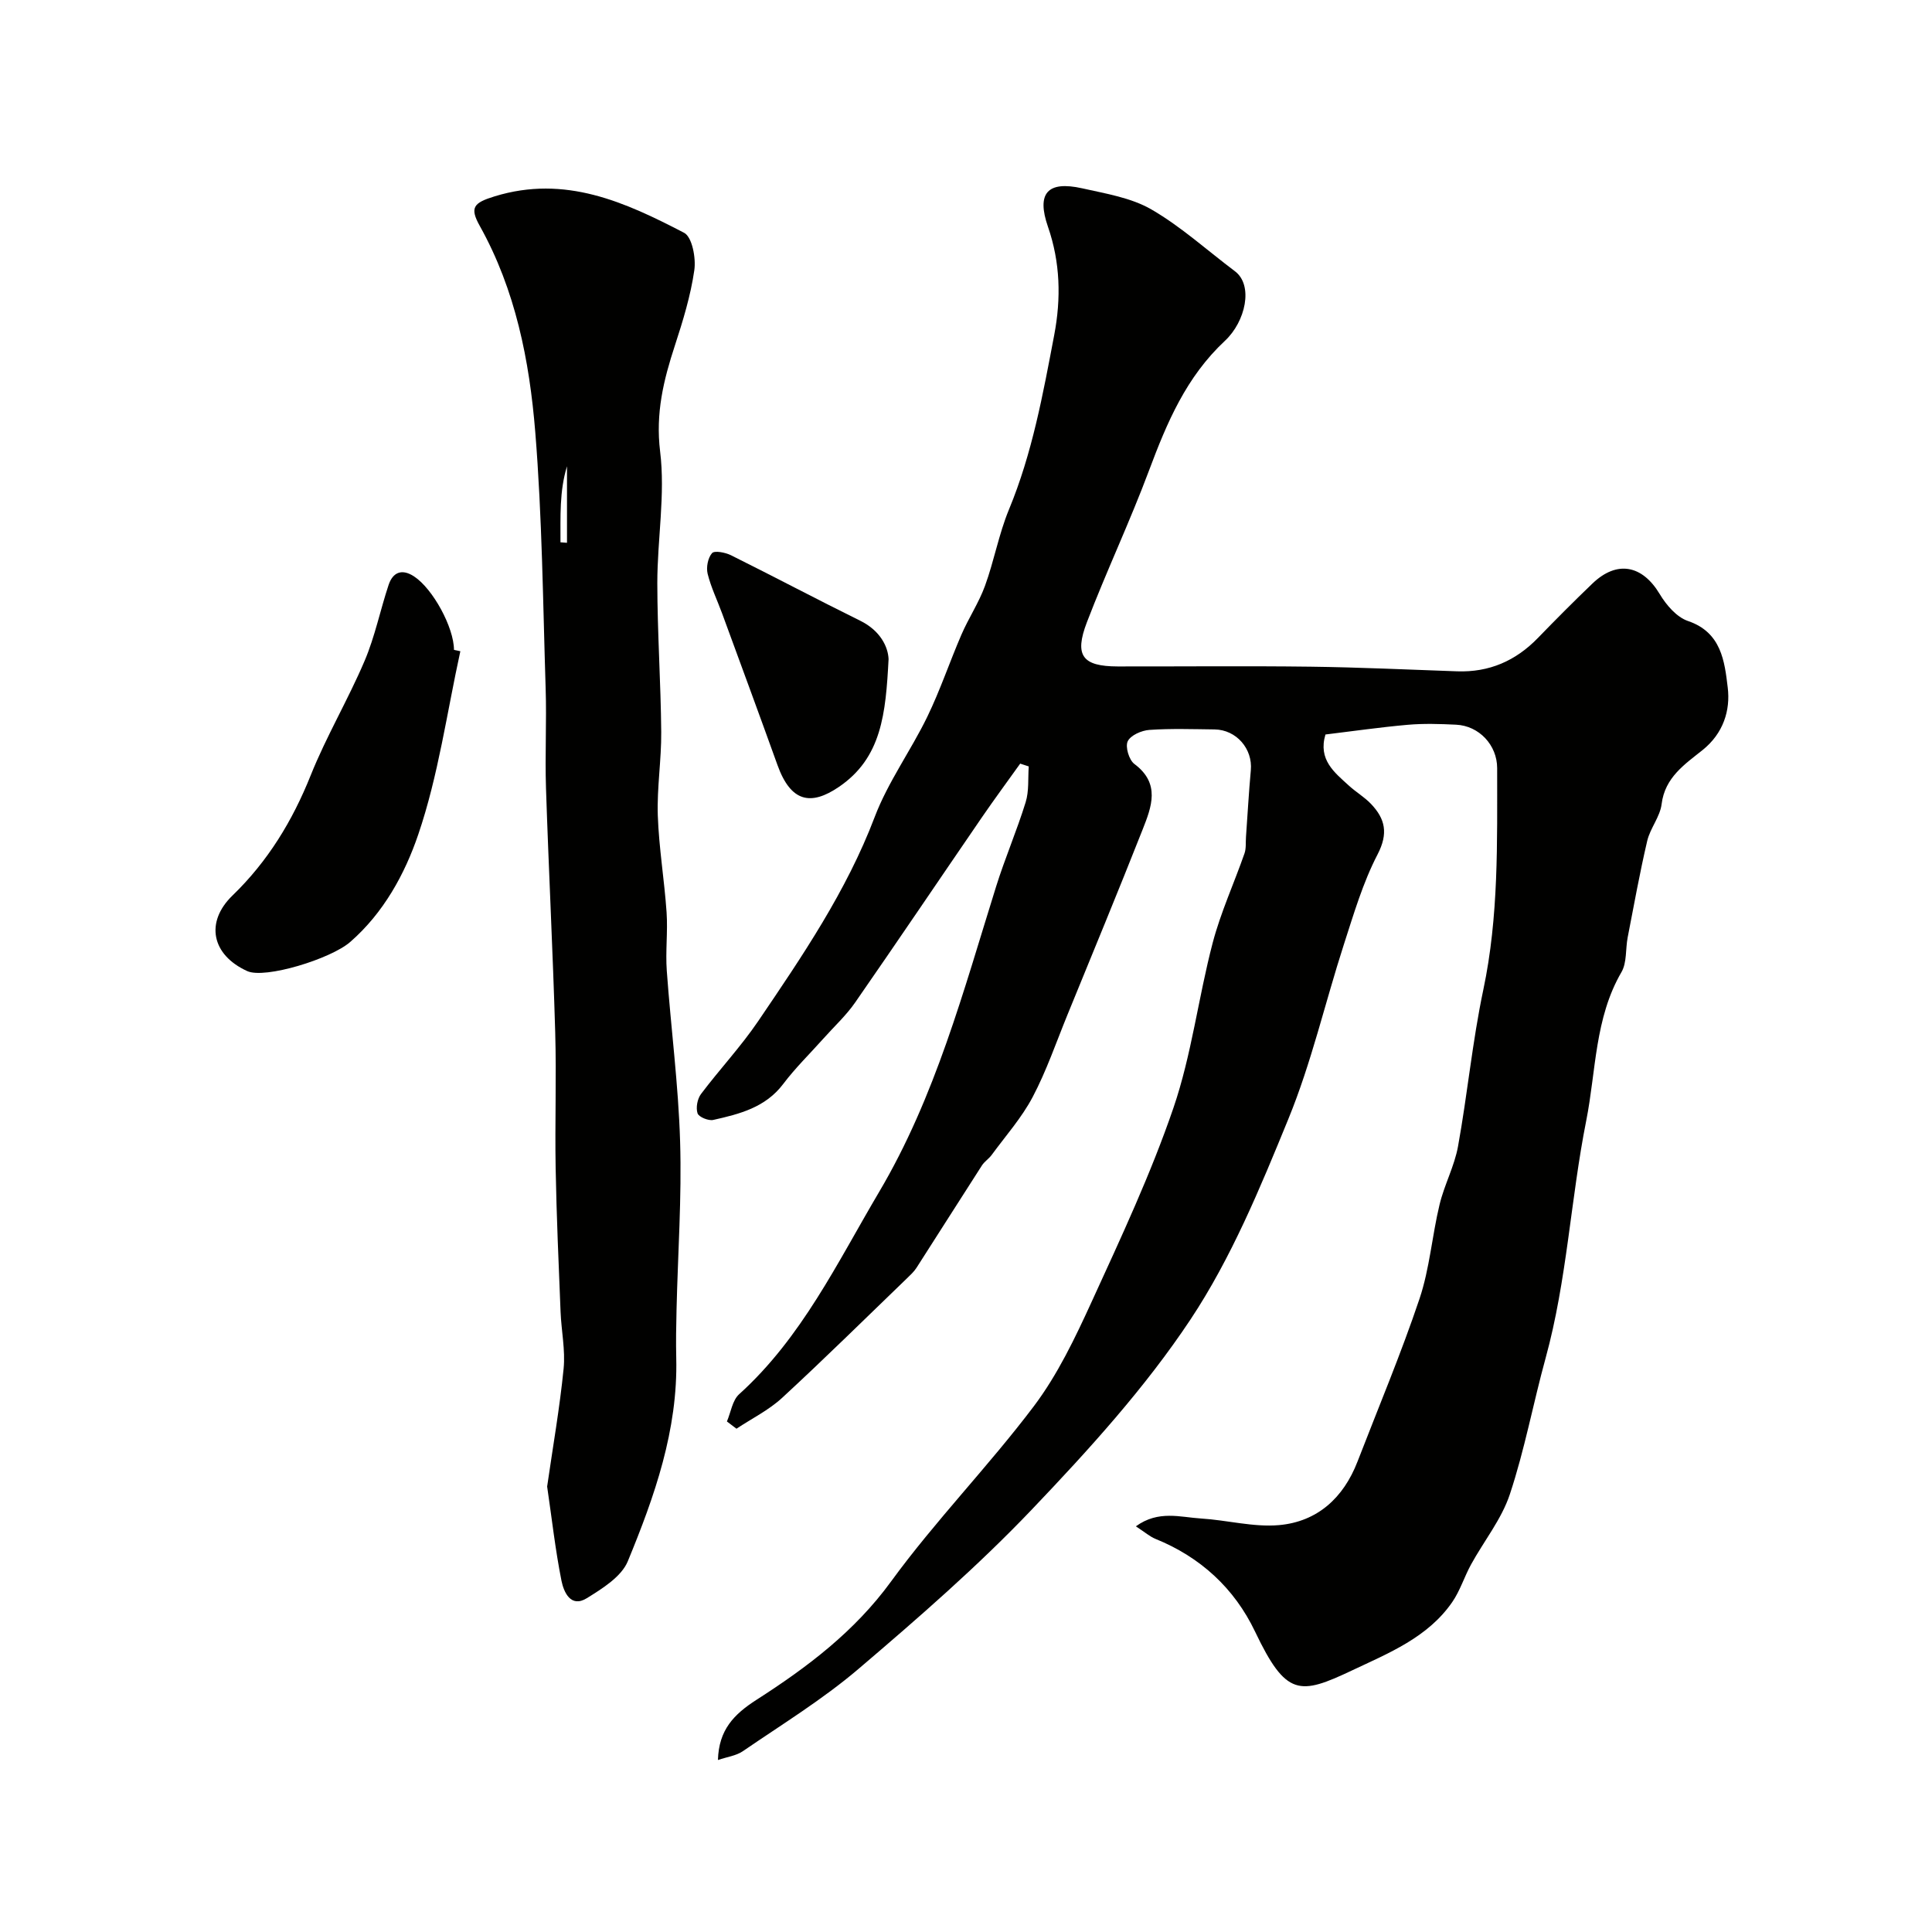
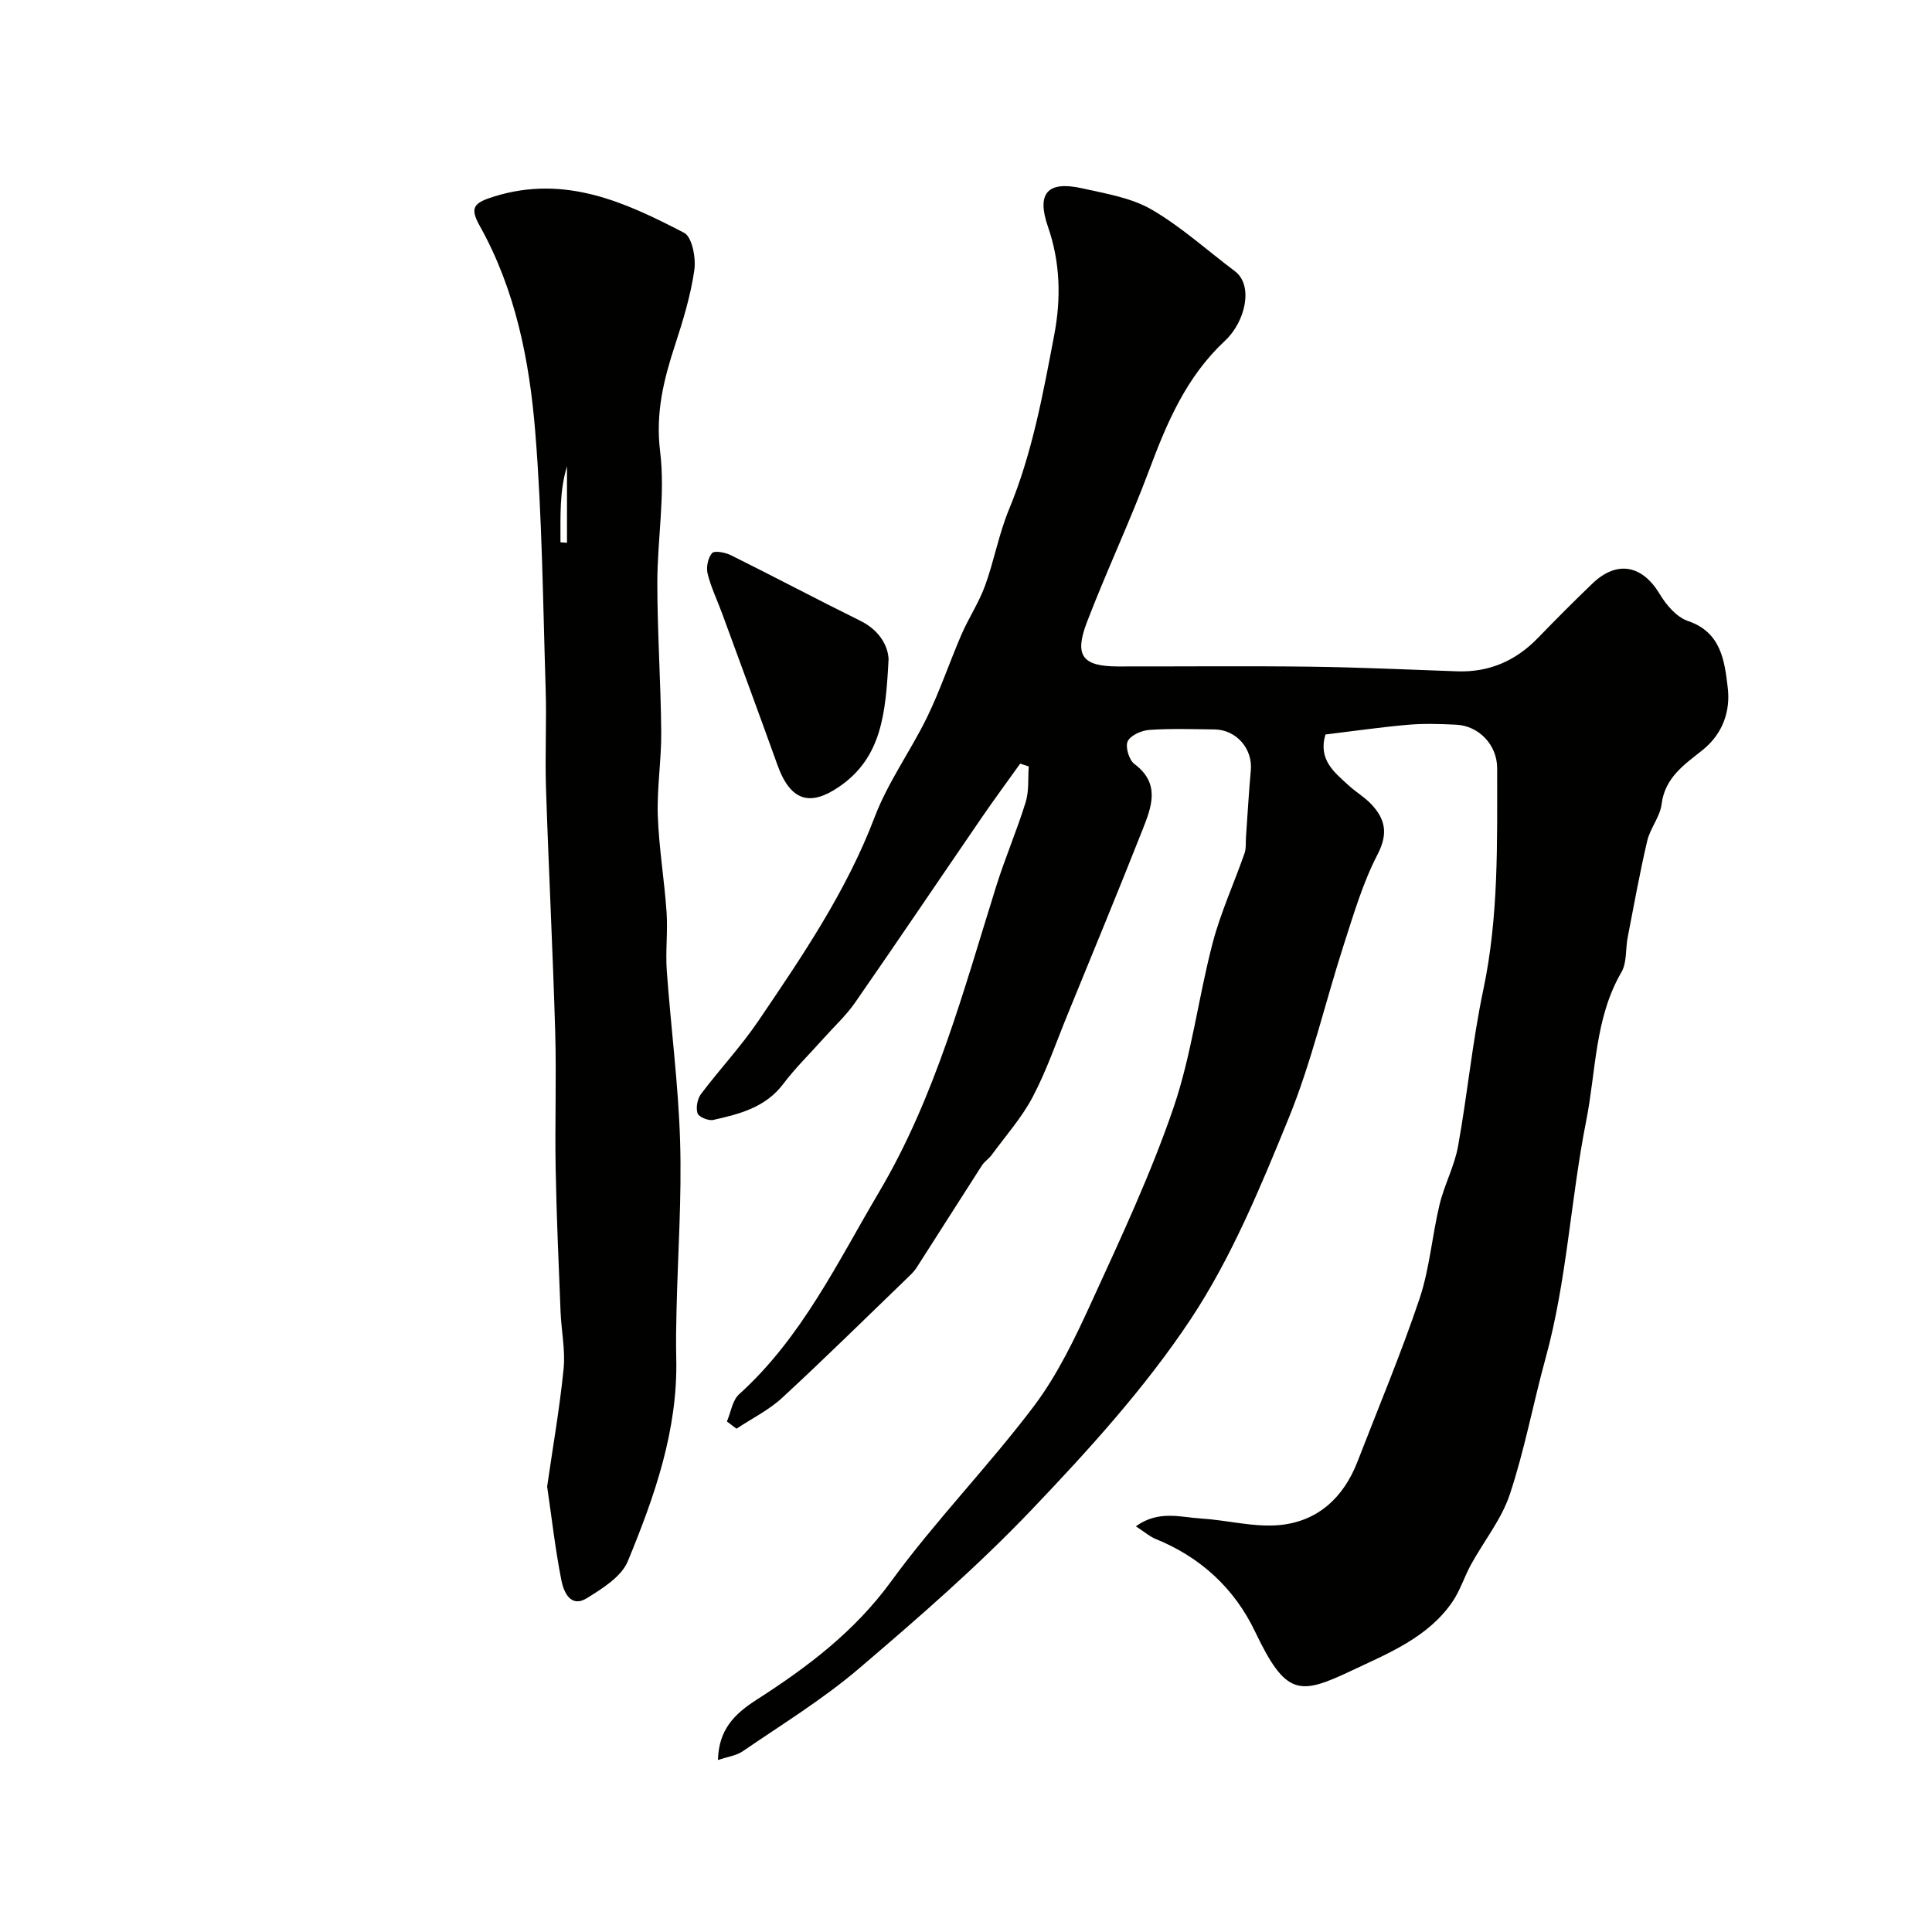
<svg xmlns="http://www.w3.org/2000/svg" enable-background="new 0 0 400 400" viewBox="0 0 400 400">
  <g fill="#010100">
    <path d="m150.5 294.3c.82-1.91 1.13-4.38 2.53-5.64 12.95-11.7 20.32-27.23 28.97-41.86 11.65-19.69 17.48-41.65 24.23-63.24 1.84-5.89 4.3-11.58 6.12-17.47.72-2.31.46-4.93.64-7.41-.59-.19-1.18-.39-1.77-.58-2.64 3.69-5.33 7.34-7.9 11.08-8.77 12.79-17.44 25.65-26.28 38.39-1.86 2.68-4.33 4.95-6.52 7.41-2.8 3.14-5.84 6.1-8.36 9.44-3.69 4.89-9.06 6.23-14.49 7.45-.99.22-2.99-.6-3.25-1.37-.38-1.15-.04-2.99.71-3.99 3.84-5.1 8.25-9.8 11.83-15.07 9.13-13.46 18.28-26.88 24.14-42.3 2.75-7.24 7.47-13.71 10.88-20.73 2.68-5.52 4.64-11.39 7.08-17.03 1.48-3.42 3.6-6.59 4.87-10.08 1.89-5.18 2.86-10.72 4.96-15.8 4.83-11.65 7.05-23.92 9.38-36.17 1.43-7.54 1.26-15-1.3-22.38-2.41-6.95-.1-9.57 7.09-7.96 4.88 1.1 10.1 1.93 14.32 4.37 6.17 3.57 11.55 8.48 17.29 12.79 3.89 2.92 2.2 10.43-2.05 14.4-8.04 7.51-12.01 16.93-15.72 26.84-3.96 10.6-8.82 20.87-12.87 31.44-2.66 6.94-.9 9.13 6.36 9.15 13.33.02 26.67-.12 40 .05 10.1.13 20.2.61 30.3.96 6.62.23 12.11-2.16 16.7-6.89 3.71-3.83 7.47-7.61 11.32-11.3 5.08-4.86 10.32-3.81 13.92 2.2 1.35 2.26 3.51 4.78 5.84 5.57 6.94 2.34 7.59 8.39 8.24 13.79.57 4.71-.9 9.47-5.21 12.93-3.67 2.94-7.8 5.65-8.48 11.19-.32 2.62-2.36 4.98-2.98 7.61-1.55 6.62-2.75 13.32-4.05 20-.46 2.4-.14 5.2-1.28 7.17-5.55 9.52-5.26 20.49-7.29 30.72-3.24 16.28-3.98 33.03-8.41 49.17-2.58 9.38-4.35 19.01-7.41 28.22-1.71 5.16-5.36 9.67-8.03 14.53-1.4 2.55-2.27 5.44-3.91 7.81-5.06 7.32-13.14 10.54-20.73 14.13-10.85 5.13-13.65 5.46-20.08-8.03-4.27-8.95-11.29-15.42-20.62-19.2-1.16-.47-2.16-1.36-4.06-2.6 4.67-3.4 9.23-1.88 13.49-1.62 5.39.33 10.84 1.83 16.13 1.37 7.95-.7 13.36-5.64 16.26-13.14 4.34-11.23 9.02-22.34 12.85-33.74 2.1-6.26 2.59-13.04 4.15-19.5.98-4.09 3.08-7.94 3.82-12.05 1.95-10.76 2.97-21.71 5.23-32.39 3.22-15.22 2.86-30.55 2.87-45.91 0-4.76-3.74-8.77-8.51-8.99-3.33-.16-6.69-.27-9.99.02-5.69.5-11.35 1.32-17.05 2.01-1.56 5.24 1.86 7.85 4.88 10.61 1.45 1.32 3.19 2.34 4.54 3.75 2.96 3.1 3.63 6.11 1.37 10.47-3.03 5.83-4.92 12.29-6.96 18.59-3.89 12.04-6.72 24.49-11.5 36.16-5.83 14.26-11.82 28.81-20.28 41.55-9.4 14.15-21.06 26.97-32.83 39.32-11.2 11.75-23.54 22.48-35.91 33.02-7.42 6.32-15.84 11.48-23.92 17.02-1.38.95-3.26 1.18-5.17 1.83.18-6.25 3.3-9.46 8.01-12.48 10.46-6.71 20.27-14.09 27.84-24.49 9.17-12.58 20.16-23.83 29.55-36.27 4.94-6.55 8.58-14.21 12.02-21.73 6.03-13.18 12.21-26.37 16.89-40.05 3.77-11.02 5.15-22.83 8.12-34.15 1.66-6.32 4.43-12.34 6.59-18.53.37-1.06.22-2.3.31-3.45.33-4.59.58-9.19 1-13.77.41-4.43-2.99-8.39-7.51-8.45-4.5-.05-9.01-.21-13.49.1-1.62.11-3.9 1.11-4.49 2.36-.54 1.14.27 3.86 1.38 4.69 5.45 4.06 3.55 8.9 1.71 13.57-5.07 12.85-10.36 25.62-15.58 38.4-2.33 5.7-4.33 11.57-7.19 16.99-2.26 4.29-5.58 8.02-8.47 11.97-.58.8-1.5 1.37-2.03 2.19-4.54 7.05-9.01 14.13-13.54 21.18-.53.83-1.29 1.52-2 2.21-8.58 8.27-17.07 16.65-25.83 24.73-2.77 2.55-6.28 4.28-9.45 6.39-.64-.5-1.31-1-1.98-1.5z" />
    <path d="m113.28 307.77c1.18-8.19 2.6-16.26 3.41-24.4.38-3.86-.47-7.83-.63-11.76-.4-9.93-.84-19.86-1.02-29.79-.17-9.37.18-18.75-.09-28.12-.49-16.87-1.36-33.73-1.91-50.6-.22-6.85.15-13.73-.07-20.58-.56-17.7-.72-35.44-2.15-53.08-1.2-14.79-4.09-29.42-11.49-42.67-2.13-3.81-1.29-4.78 3.08-6.12 14.61-4.49 27.01 1.2 39.23 7.55 1.66.87 2.48 5.23 2.11 7.75-.76 5.27-2.35 10.46-4.01 15.55-2.35 7.17-4.04 14.03-3.07 21.97 1.1 8.92-.58 18.16-.58 27.26.01 10.27.72 20.53.81 30.8.05 5.76-.9 11.55-.71 17.3.23 6.7 1.36 13.37 1.82 20.07.27 4.01-.25 8.07.04 12.08.85 11.81 2.41 23.58 2.76 35.4.35 11.58-.47 23.19-.74 34.79-.08 3.33-.14 6.67-.06 9.99.36 14.91-4.49 28.65-10.03 42.08-1.32 3.2-5.25 5.64-8.47 7.64-3.38 2.1-4.8-1.33-5.26-3.59-1.28-6.41-2-12.93-2.97-19.52zm4.11-211.23c-1.59 5.16-1.33 10.46-1.35 15.74.45.03.9.07 1.35.1 0-5.28 0-10.56 0-15.84z" />
-     <path d="m95.31 134.83c-2.78 12.68-4.55 25.72-8.71 37.93-2.76 8.13-7.15 16.22-14.1 22.27-4.04 3.52-17.66 7.68-21.3 6.03-7.38-3.34-8.78-10.13-3.06-15.66 7.31-7.07 12.4-15.42 16.18-24.86 3.24-8.09 7.74-15.67 11.16-23.7 2.15-5.04 3.24-10.53 4.98-15.75.89-2.65 2.77-3.38 5.25-1.76 3.91 2.55 8.28 10.6 8.28 15.22.45.09.88.18 1.32.28z" />
    <path d="m183.97 136.46c-.59 11.29-1.42 20.44-10.3 26.47-5.75 3.91-9.92 3.2-12.7-4.53-3.77-10.49-7.63-20.94-11.47-31.41-1-2.73-2.3-5.39-2.99-8.19-.33-1.33.05-3.31.91-4.28.52-.58 2.76-.14 3.93.44 8.95 4.45 17.78 9.13 26.74 13.55 4.23 2.08 5.78 5.48 5.88 7.95z" />
  </g>
</svg>